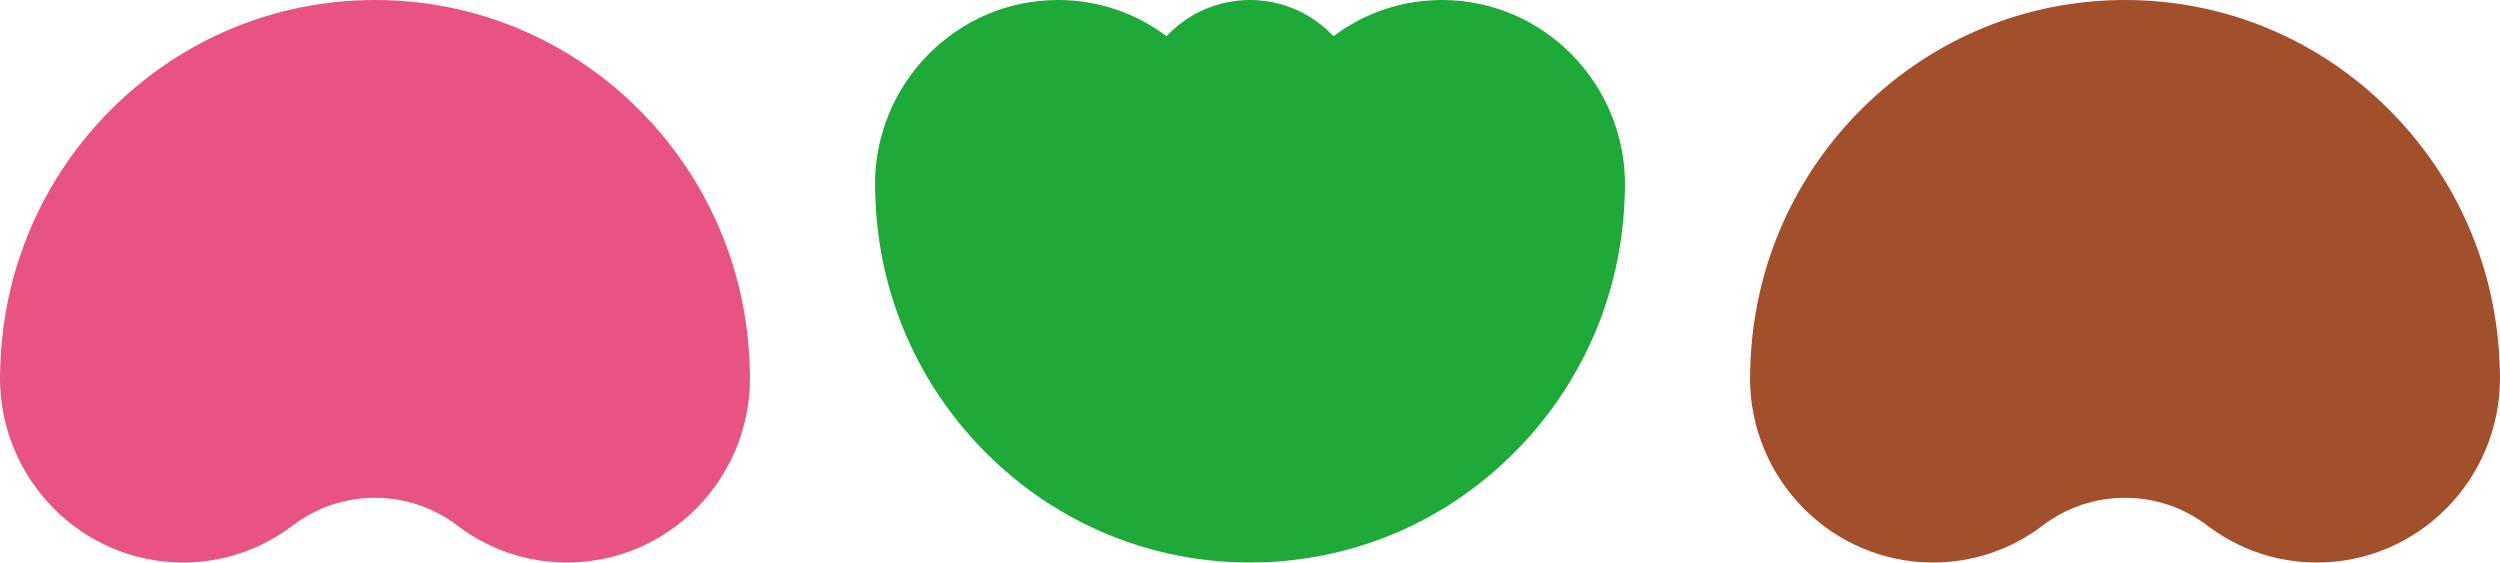
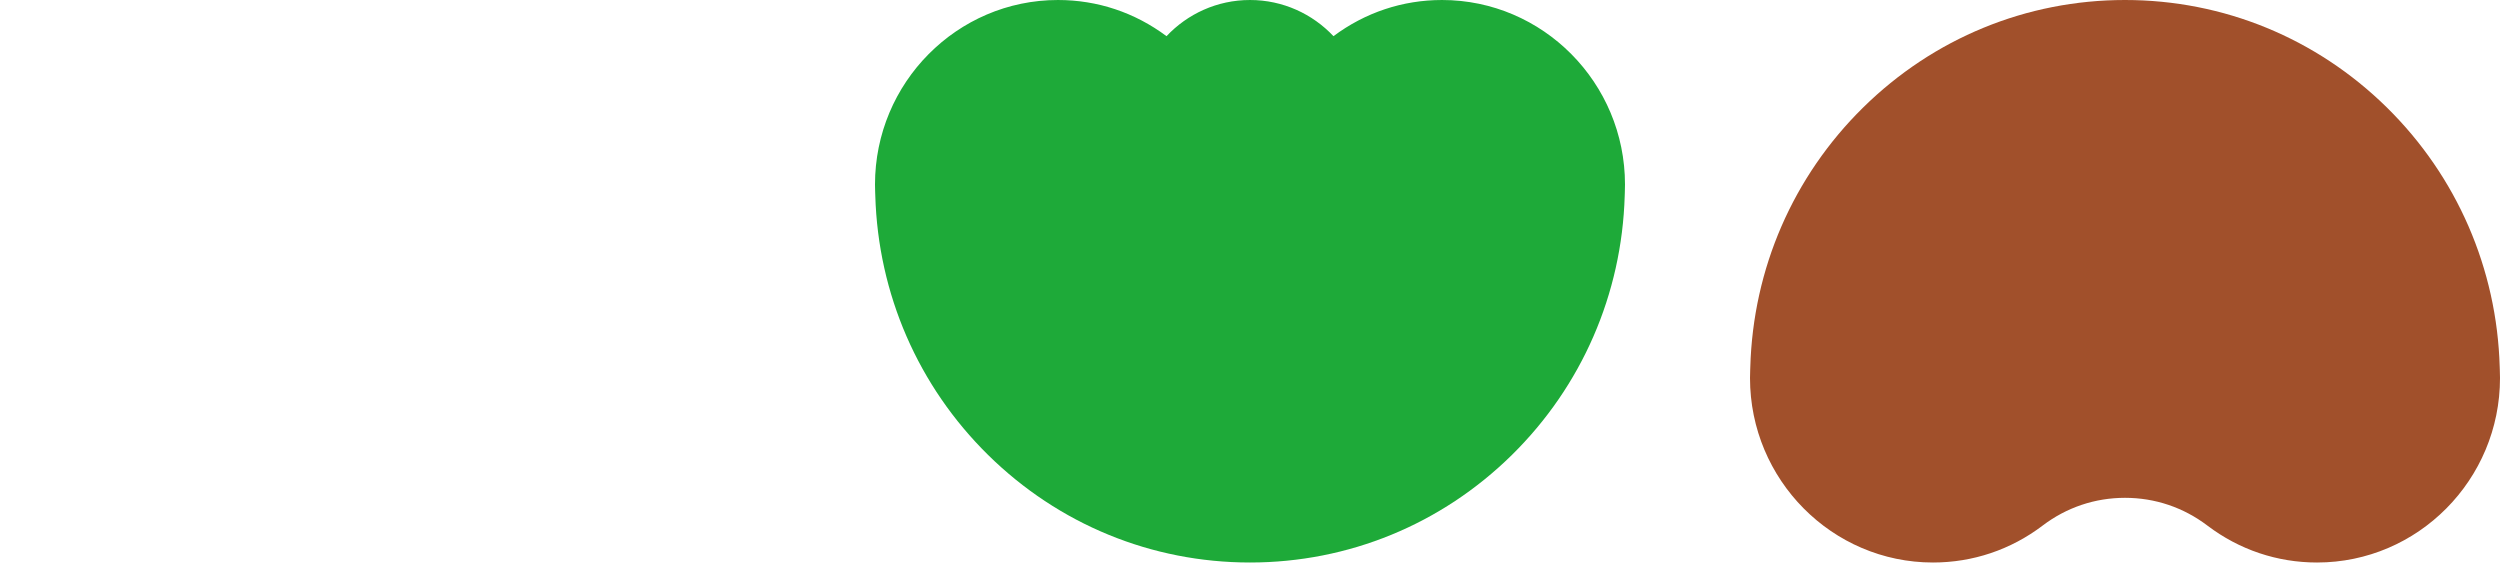
<svg xmlns="http://www.w3.org/2000/svg" id="_レイヤー_2" data-name="レイヤー 2" viewBox="0 0 88.888 20">
  <defs>
    <style>
      .cls-1 {
        fill: #1eaa39;
      }

      .cls-2 {
        fill: #a1502b;
      }

      .cls-3 {
        fill: #e85382;
      }
    </style>
  </defs>
  <g id="_レイヤー_2-2" data-name="レイヤー 2">
    <g>
-       <path class="cls-3" d="M26.66,13.156c0-.017-.004-.112-.004-.112-.101-3.497-1.525-6.772-4.011-9.22C20.141,1.358,16.834,0,13.333,0S6.525,1.358,4.021,3.824C1.537,6.271.113,9.542.01,13.037c0,.011-.004.106-.004.117-.004.092-.006.189-.006.287,0,3.616,2.919,6.559,6.506,6.559,1.418,0,2.765-.454,3.9-1.315.851-.644,1.863-.985,2.927-.985s2.077.341,2.929.987c1.132.859,2.48,1.313,3.898,1.313,3.587,0,6.506-2.942,6.506-6.559,0-.095-.002-.191-.006-.285Z" />
      <path class="cls-2" d="M88.881,13.138l-.003-.083c-.098-3.502-1.523-6.781-4.011-9.232C82.363,1.358,79.056,0,75.555,0s-6.808,1.358-9.312,3.824c-2.489,2.451-3.913,5.729-4.011,9.231l-.003.083c-.005.101-.007.203-.007.303,0,3.616,2.919,6.559,6.506,6.559,1.417,0,2.765-.454,3.898-1.313.851-.646,1.864-.987,2.929-.987s2.078.341,2.929.987c1.133.859,2.48,1.313,3.898,1.313,3.587,0,6.506-2.942,6.506-6.559,0-.1-.002-.202-.007-.303Z" />
      <path class="cls-1" d="M31.117,6.844c0,.017.004.112.004.112.101,3.497,1.525,6.772,4.011,9.22,2.504,2.466,5.811,3.824,9.312,3.824s6.808-1.358,9.312-3.824c2.484-2.447,3.909-5.719,4.011-9.213,0-.011.004-.106.004-.117.004-.092.006-.189.006-.287,0-3.616-2.919-6.559-6.506-6.559-1.401,0-2.733.445-3.859,1.286-.744-.79-1.797-1.286-2.968-1.286s-2.224.496-2.968,1.286c-1.125-.841-2.457-1.286-3.859-1.286-3.587,0-6.506,2.942-6.506,6.559,0,.095.002.191.006.285Z" />
    </g>
  </g>
</svg>